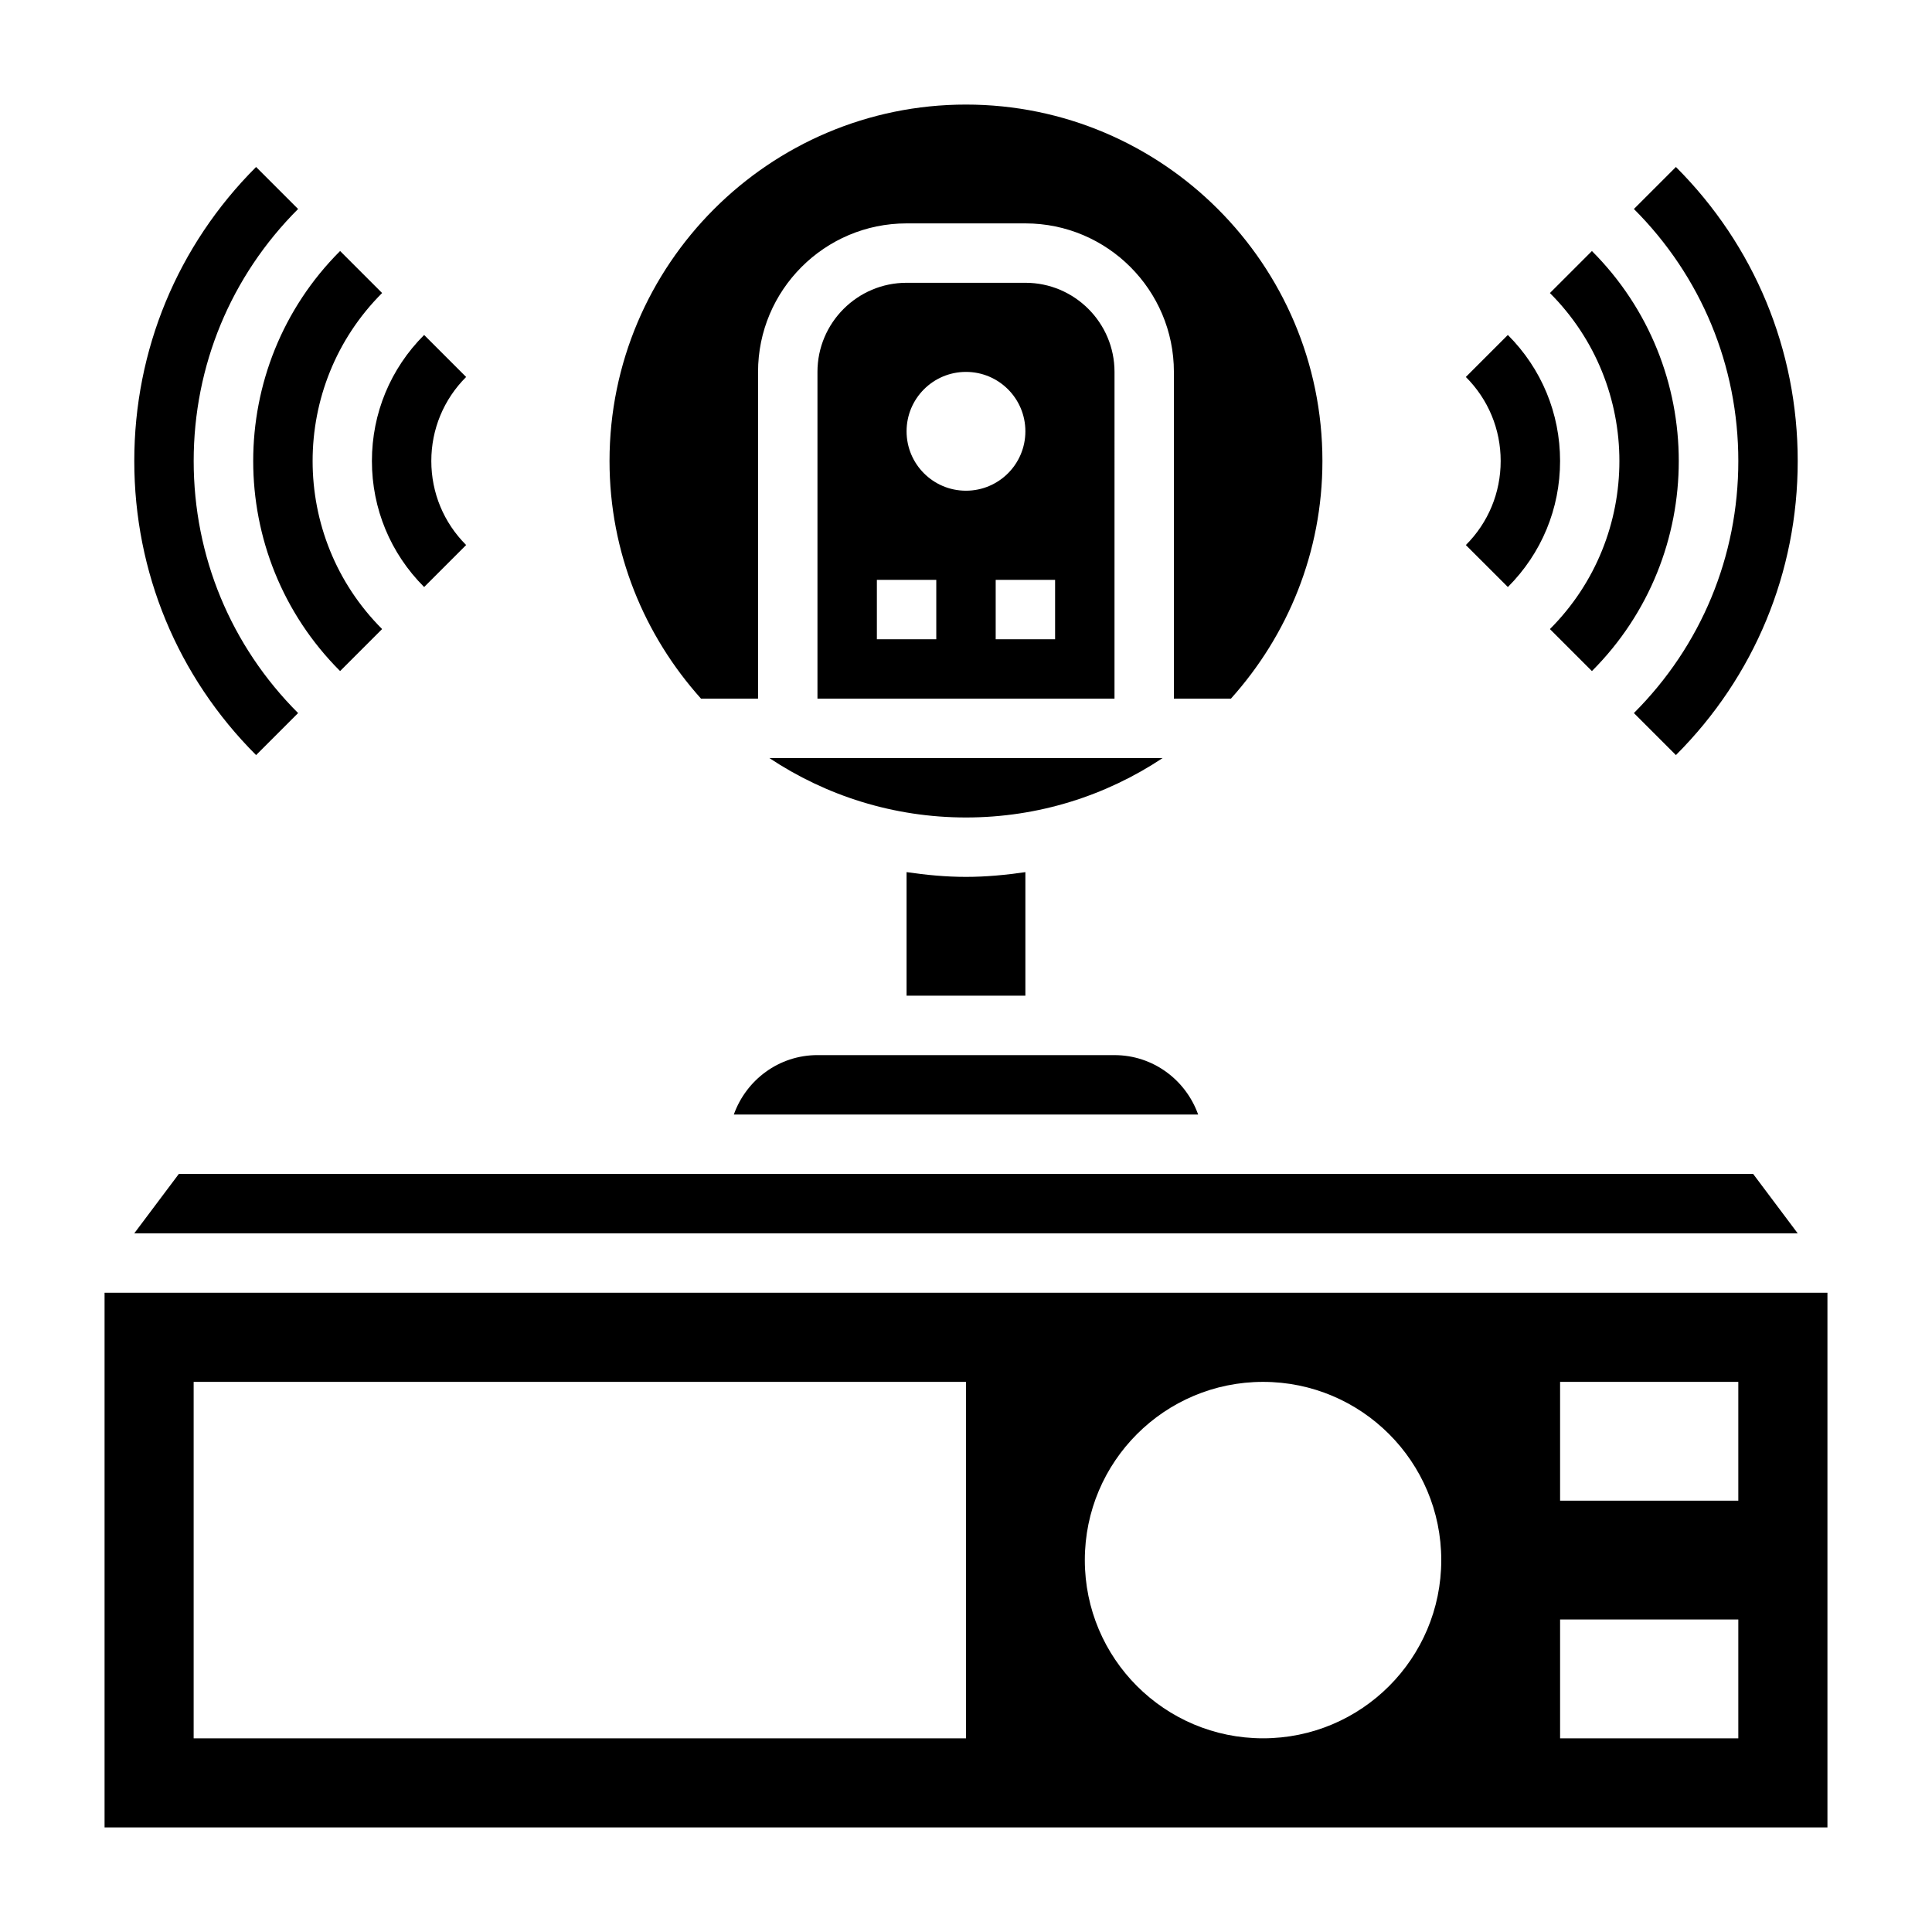
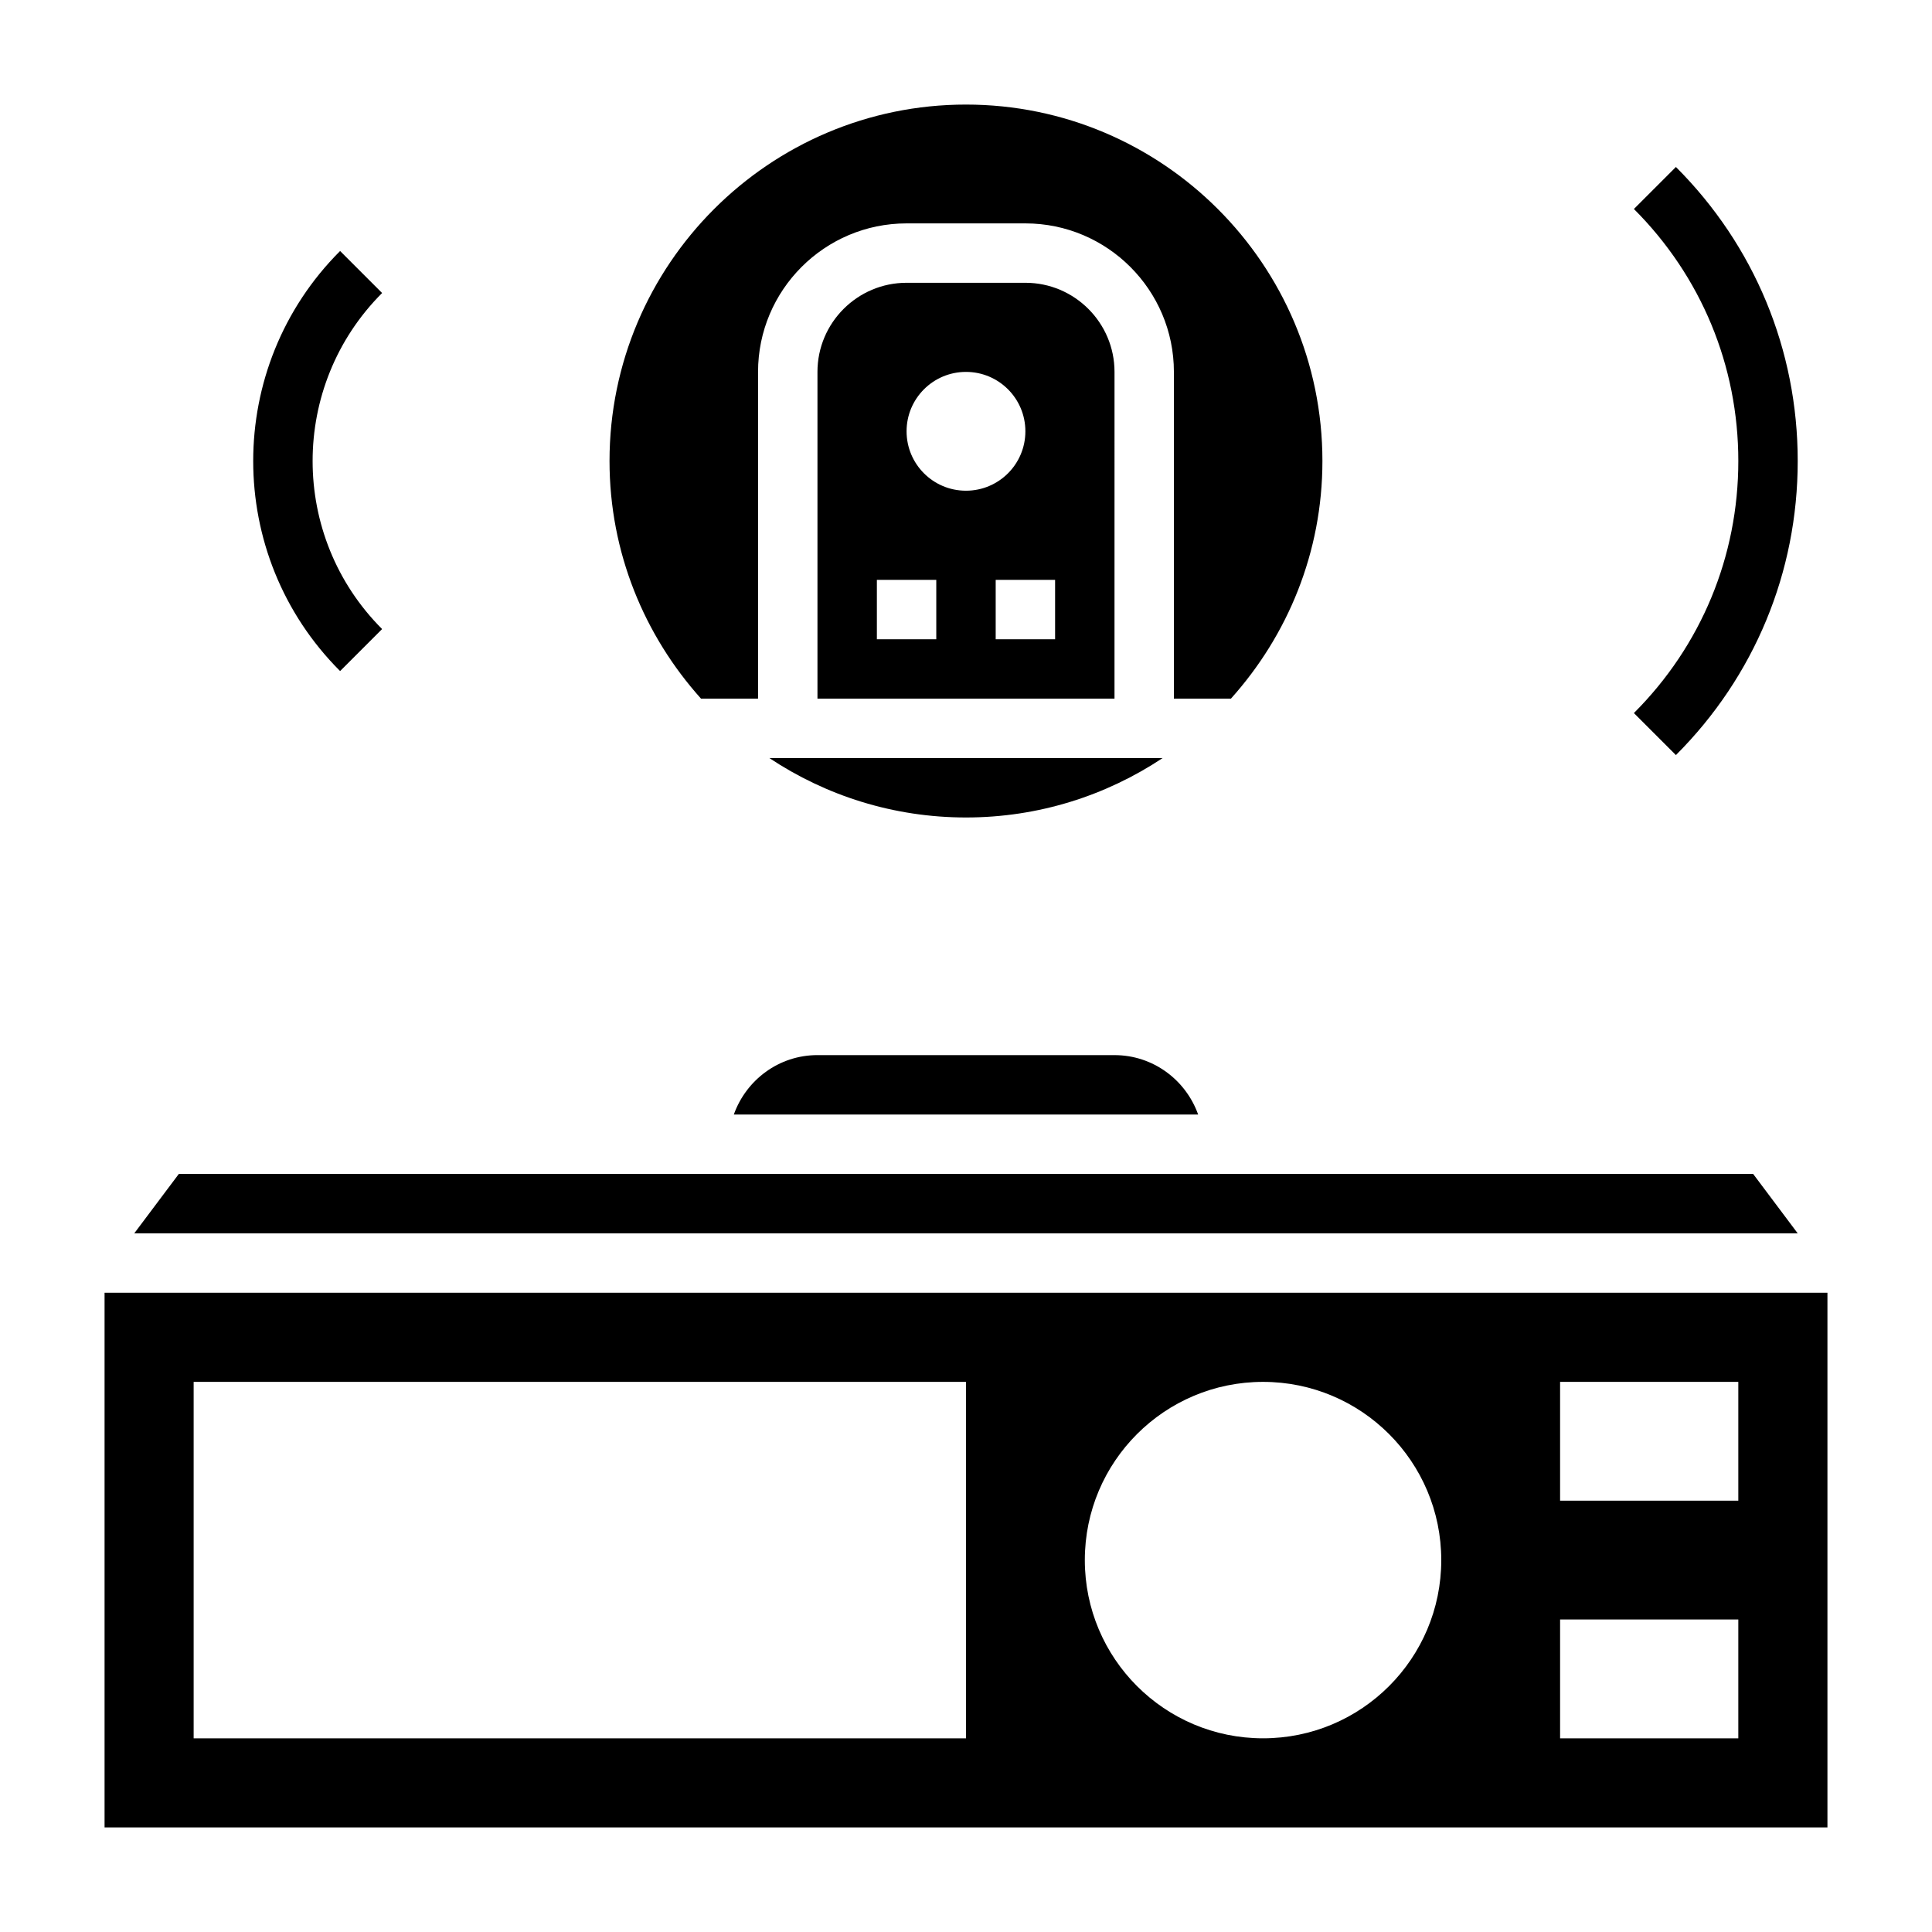
<svg xmlns="http://www.w3.org/2000/svg" fill="#000000" width="800px" height="800px" version="1.1" viewBox="144 144 512 512">
  <g>
    <path d="m338.47 439.36h123.05c-3.258-9.141-11.918-15.742-22.168-15.742l-78.715-0.004c-10.246 0-18.906 6.606-22.164 15.746z" />
-     <path d="m384.25 375.12v32.75h31.488v-32.746c-5.156 0.746-10.383 1.258-15.742 1.258-5.363 0-10.59-0.512-15.746-1.262z" />
    <path d="m400 360.64c19.254 0 37.156-5.816 52.105-15.742h-104.21c14.949 9.926 32.848 15.742 52.105 15.742z" />
    <path d="m179.58 470.85h440.83l-11.809-15.746h-417.21z" />
    <path d="m344.89 329.15v-86.59c0-21.703 17.656-39.359 39.359-39.359h31.488c21.703 0 39.359 17.656 39.359 39.359v86.594h15.105c15.031-16.738 24.254-38.773 24.254-62.977 0-52.09-42.375-94.465-94.465-94.465-52.086 0-94.461 42.375-94.461 94.465 0 24.207 9.227 46.242 24.254 62.977z" />
    <path d="m171.71 486.59v141.7h456.58v-141.7zm228.29 118.08h-204.68v-94.465h204.67zm78.719 0c-26.086 0-47.23-21.145-47.23-47.23 0-26.086 21.145-47.23 47.23-47.23s47.23 21.145 47.23 47.23c0 26.086-21.145 47.23-47.23 47.23zm125.95 0h-47.23v-31.488h47.23zm0-62.977h-47.23v-31.488h47.23z" />
    <path d="m415.74 218.94h-31.488c-13.02 0-23.617 10.598-23.617 23.617v86.594h78.719l0.004-86.594c0-13.02-10.598-23.617-23.617-23.617zm-23.617 94.465h-15.742v-15.742h15.742zm-7.871-55.105c0-8.699 7.047-15.742 15.742-15.742 8.699 0 15.742 7.047 15.742 15.742 0 8.699-7.047 15.742-15.742 15.742-8.695 0.004-15.742-7.043-15.742-15.742zm39.359 55.105h-15.742v-15.742h15.742z" />
-     <path d="m543.6 299.57c8.926-8.926 13.836-20.781 13.836-33.398 0-12.617-4.914-24.473-13.84-33.402l-11.133 11.133c5.957 5.949 9.23 13.859 9.23 22.27 0 8.406-3.273 16.32-9.227 22.27z" />
-     <path d="m554.74 310.71 11.133 11.133c30.691-30.691 30.691-80.633 0-111.32l-11.133 11.133c24.555 24.547 24.555 64.504 0 89.059z" />
    <path d="m577 332.97 11.133 11.133c20.82-20.816 32.281-48.484 32.281-77.926 0-29.441-11.461-57.113-32.281-77.926l-11.133 11.133c17.848 17.836 27.672 41.555 27.672 66.793 0 25.234-9.824 48.953-27.672 66.793z" />
-     <path d="m256.4 299.57 11.133-11.133c-5.953-5.949-9.23-13.859-9.23-22.266s3.273-16.32 9.227-22.27l-11.133-11.133c-8.926 8.926-13.836 20.781-13.836 33.402 0 12.617 4.91 24.473 13.84 33.398z" />
    <path d="m234.13 321.84 11.133-11.133c-24.555-24.555-24.555-64.504 0-89.055l-11.133-11.133c-30.703 30.688-30.703 80.629 0 111.32z" />
-     <path d="m223 332.97c-17.848-17.84-27.672-41.559-27.672-66.793 0-25.238 9.824-48.957 27.672-66.793l-11.133-11.133c-20.82 20.812-32.281 48.484-32.281 77.926 0 29.441 11.461 57.113 32.281 77.926z" />
  </g>
</svg>